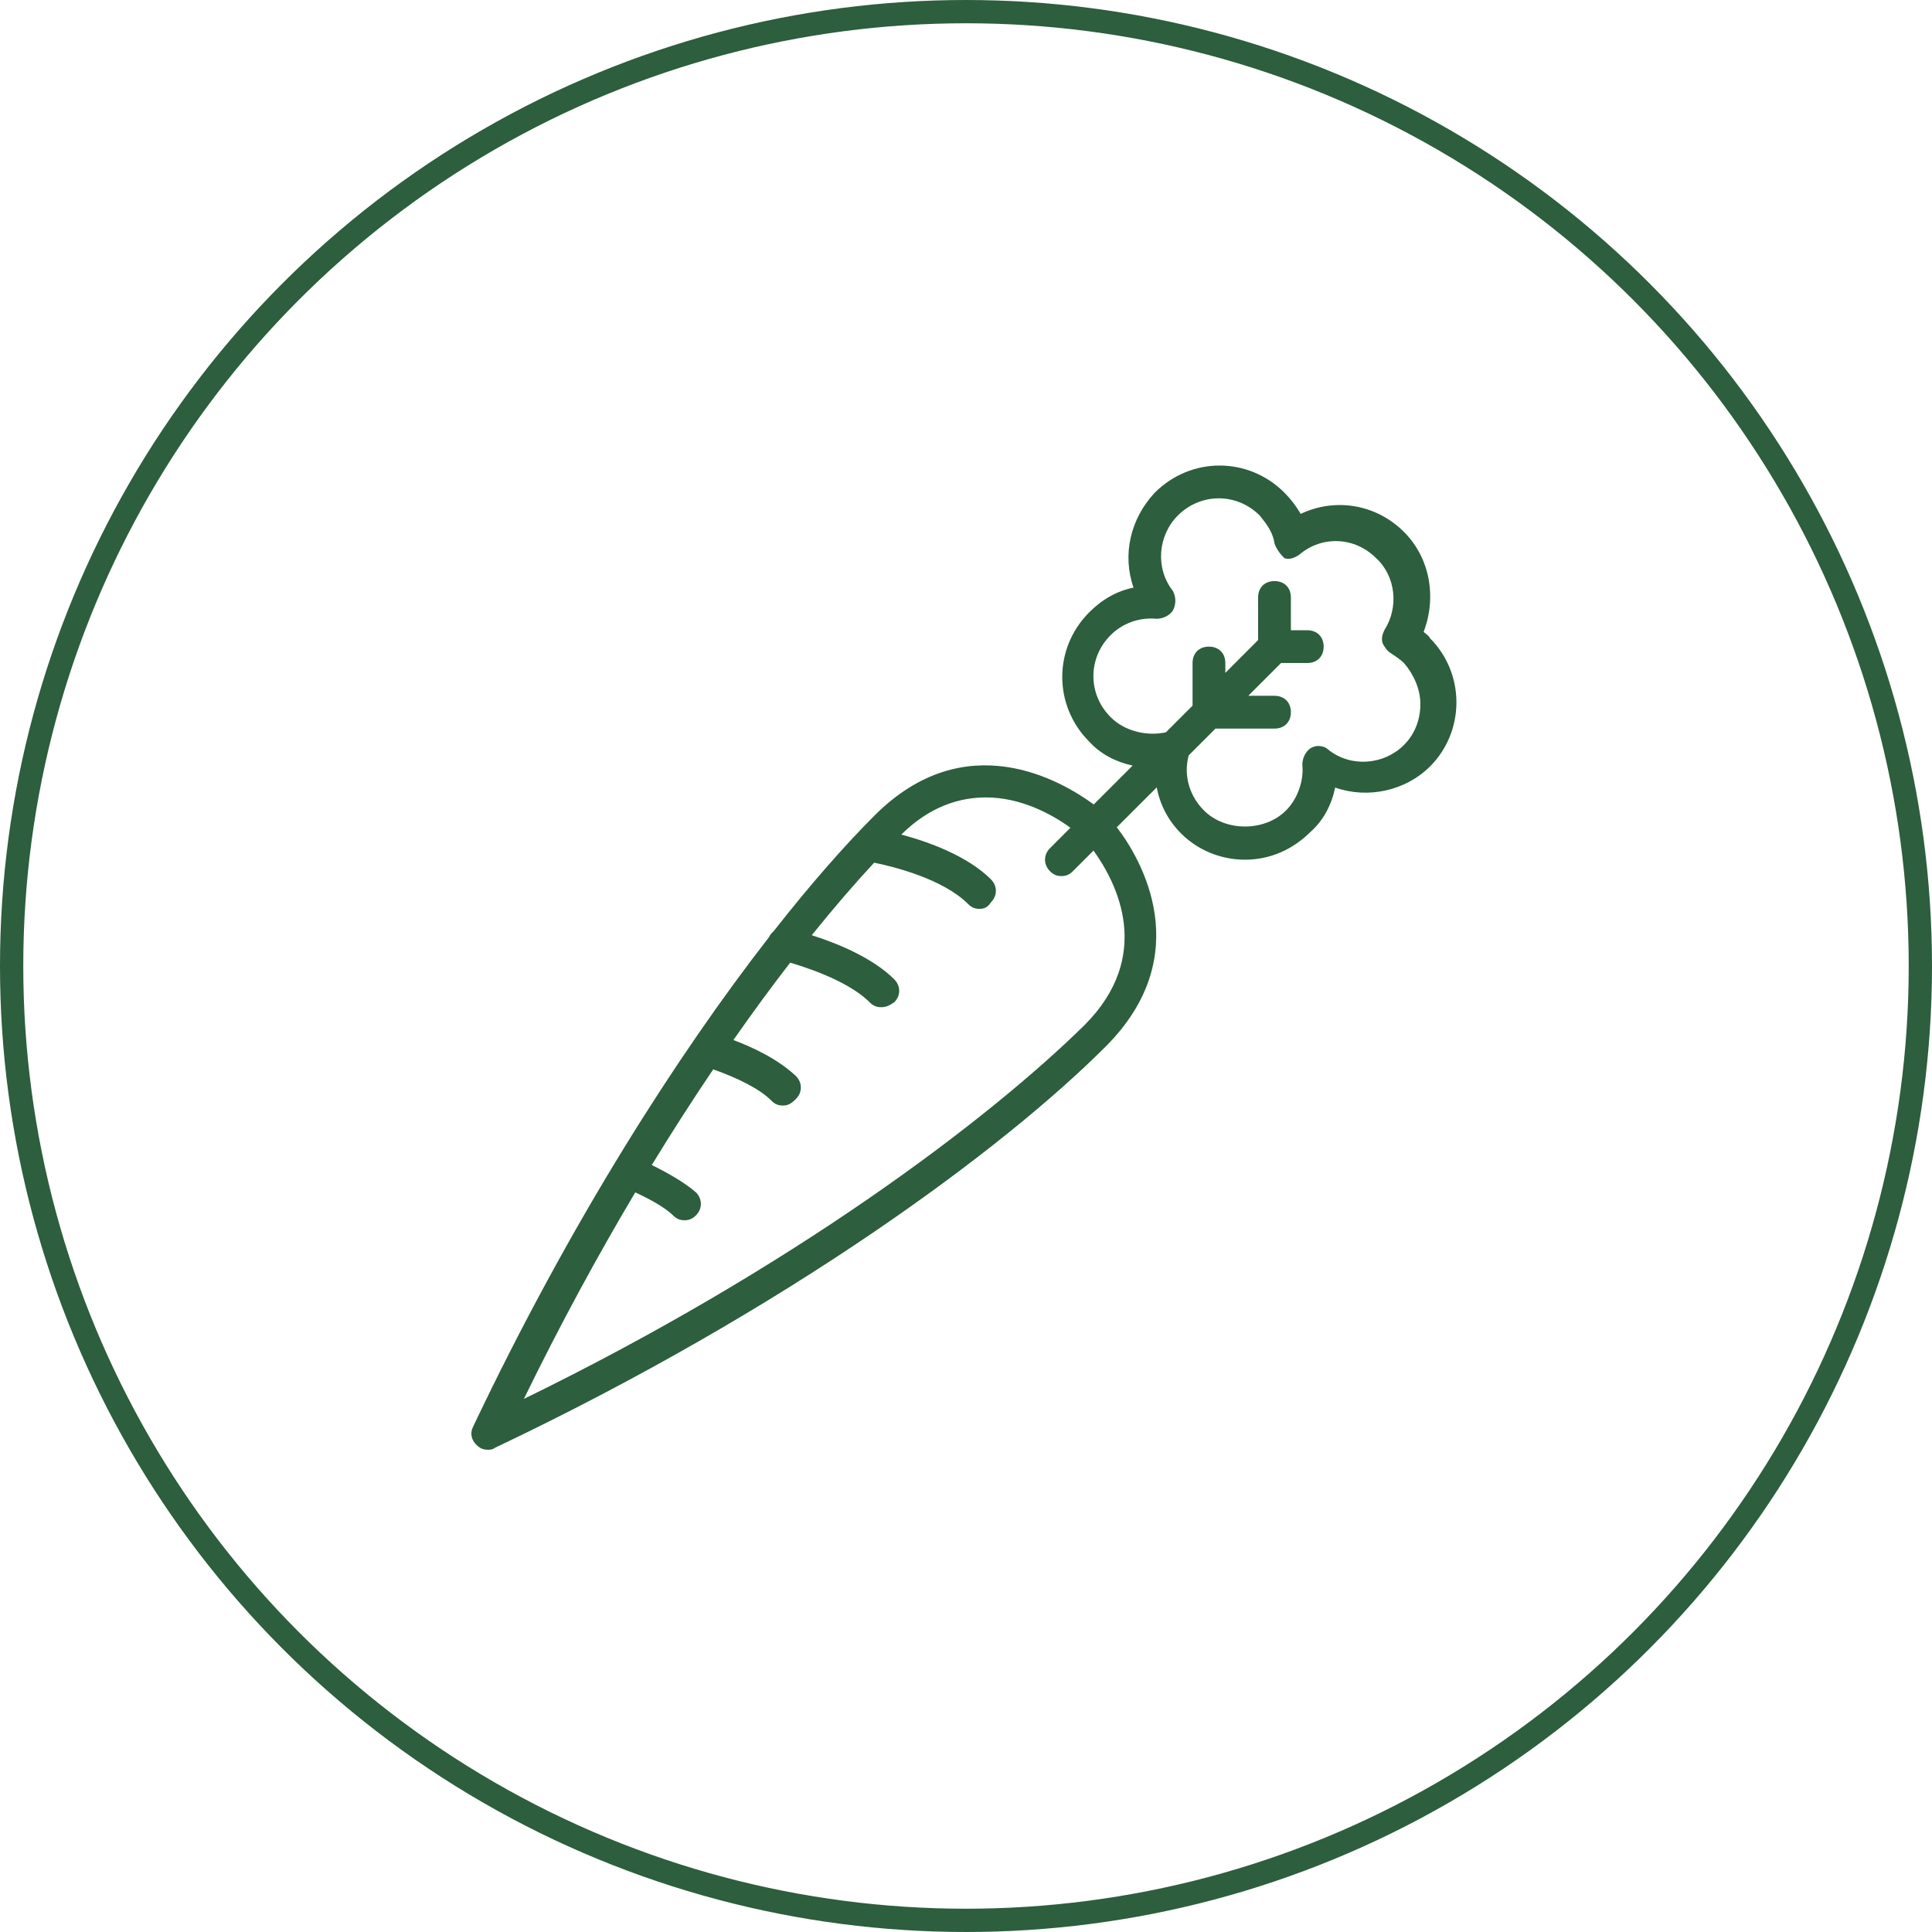
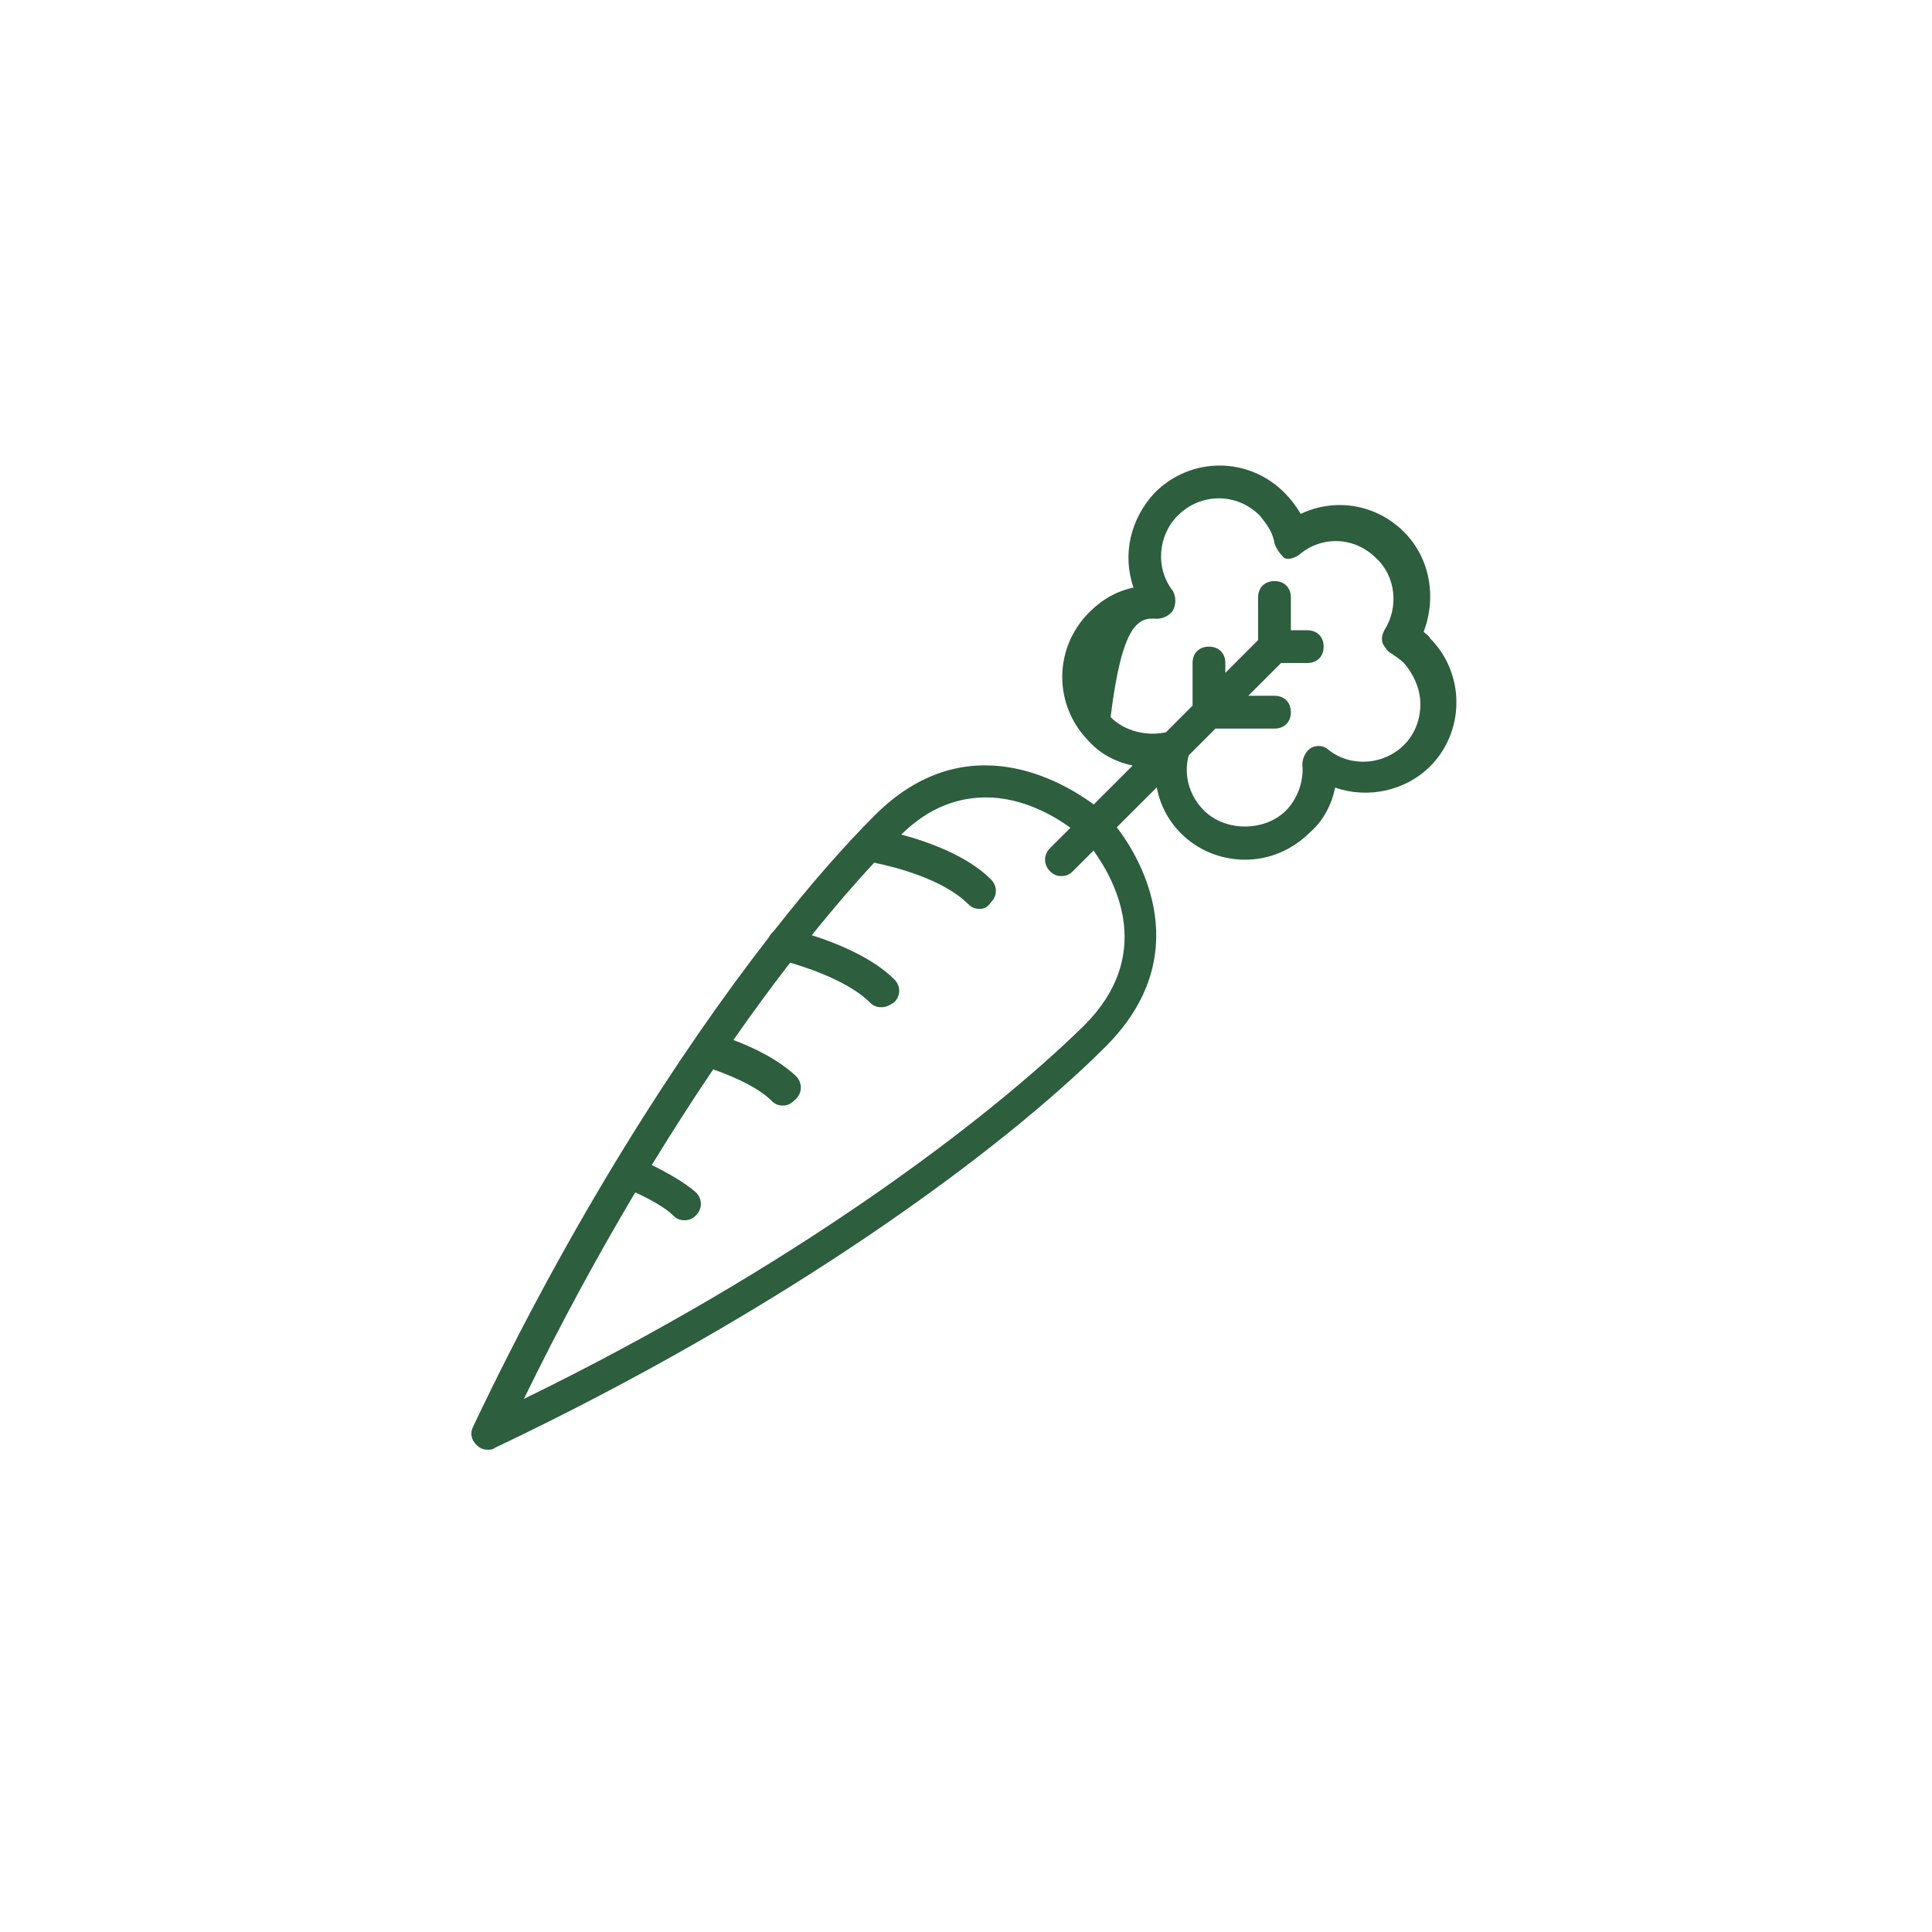
<svg xmlns="http://www.w3.org/2000/svg" width="83" height="83" viewBox="0 0 83 83" fill="none">
-   <circle cx="41.5" cy="41.5" r="41" stroke="#2D5E3D" />
-   <path d="M61.442 27.428C61.372 27.287 61.231 27.217 61.16 27.146C61.724 25.668 61.442 23.978 60.316 22.852C59.119 21.655 57.358 21.373 55.88 22.077C55.669 21.725 55.457 21.443 55.176 21.162C53.627 19.613 51.163 19.613 49.614 21.162C48.557 22.288 48.205 23.837 48.698 25.245C47.994 25.386 47.361 25.738 46.797 26.302C45.248 27.851 45.248 30.315 46.797 31.864C47.287 32.402 47.947 32.736 48.658 32.89L46.988 34.56C45.604 33.547 41.492 31.114 37.574 35.032C36.299 36.307 34.826 37.978 33.232 40.011C33.149 40.079 33.08 40.165 33.037 40.261C29.127 45.289 24.518 52.462 20.323 61.295C20.182 61.576 20.253 61.858 20.464 62.069C20.605 62.21 20.746 62.281 20.957 62.281C21.027 62.281 21.168 62.281 21.239 62.21C33.842 56.225 43.065 49.396 47.501 44.96C51.423 41.038 49.045 36.921 47.978 35.541L49.693 33.827C49.835 34.563 50.174 35.241 50.74 35.807C51.444 36.511 52.43 36.933 53.486 36.933C54.542 36.933 55.528 36.511 56.302 35.736C56.865 35.243 57.217 34.539 57.358 33.835C58.767 34.328 60.386 33.976 61.442 32.92C62.146 32.216 62.569 31.23 62.569 30.174C62.569 29.118 62.146 28.132 61.442 27.428ZM46.586 44.045C42.432 48.128 34.053 54.465 22.506 60.098C24.072 56.888 25.686 53.923 27.291 51.226C27.907 51.508 28.582 51.881 28.913 52.212C29.054 52.353 29.195 52.423 29.406 52.423C29.617 52.423 29.758 52.353 29.899 52.212C30.18 51.931 30.18 51.508 29.899 51.226C29.424 50.804 28.673 50.383 28.001 50.05C28.89 48.595 29.773 47.224 30.641 45.94C31.733 46.331 32.633 46.779 33.138 47.283C33.279 47.424 33.419 47.495 33.63 47.495C33.842 47.495 33.983 47.424 34.194 47.213C34.475 46.931 34.475 46.509 34.194 46.227C33.415 45.501 32.37 45.004 31.507 44.68C32.341 43.486 33.157 42.377 33.946 41.356C35.191 41.723 36.611 42.307 37.362 43.059C37.503 43.2 37.644 43.27 37.855 43.27C38.066 43.27 38.207 43.2 38.418 43.059C38.7 42.777 38.7 42.355 38.418 42.073C37.498 41.153 35.985 40.53 34.874 40.177C35.822 38.999 36.721 37.958 37.554 37.062C38.376 37.226 40.508 37.755 41.587 38.834C41.728 38.975 41.868 39.045 42.08 39.045C42.291 39.045 42.432 38.975 42.572 38.764C42.854 38.482 42.854 38.06 42.572 37.778C41.554 36.76 39.867 36.159 38.721 35.853C39.94 34.646 41.215 34.258 42.361 34.258C43.843 34.258 45.161 34.961 45.986 35.561L45.107 36.44C44.825 36.722 44.825 37.144 45.107 37.426C45.248 37.567 45.389 37.637 45.6 37.637C45.811 37.637 45.952 37.567 46.093 37.426L46.978 36.541C47.995 37.952 49.57 41.06 46.586 44.045ZM60.316 32.005C59.471 32.85 58.062 32.99 57.077 32.216C56.865 32.005 56.513 32.005 56.302 32.145C56.091 32.286 55.95 32.568 55.95 32.85C56.02 33.554 55.739 34.328 55.246 34.821C54.331 35.736 52.641 35.736 51.726 34.821C51.114 34.21 50.832 33.336 51.066 32.453L52.218 31.301H54.753C55.176 31.301 55.457 31.019 55.457 30.597C55.457 30.174 55.176 29.892 54.753 29.892H53.627L55.035 28.484H56.161C56.584 28.484 56.865 28.203 56.865 27.78C56.865 27.358 56.584 27.076 56.161 27.076H55.457V25.668C55.457 25.245 55.176 24.964 54.753 24.964C54.331 24.964 54.049 25.245 54.049 25.668V27.498L52.641 28.907V28.484C52.641 28.062 52.359 27.78 51.937 27.78C51.514 27.78 51.233 28.062 51.233 28.484V30.315L50.087 31.461C49.263 31.636 48.324 31.419 47.712 30.808C46.727 29.822 46.727 28.273 47.712 27.287C48.205 26.794 48.909 26.513 49.684 26.583C49.965 26.583 50.247 26.442 50.388 26.231C50.529 25.95 50.529 25.668 50.388 25.386C49.613 24.401 49.754 22.992 50.599 22.148C51.585 21.162 53.134 21.162 54.12 22.148C54.401 22.5 54.683 22.852 54.753 23.345C54.824 23.556 54.965 23.767 55.176 23.978C55.387 24.049 55.598 23.978 55.809 23.837C56.795 22.992 58.203 23.063 59.119 23.978C59.964 24.753 60.105 26.09 59.471 27.076C59.4 27.217 59.33 27.428 59.4 27.64C59.471 27.78 59.612 27.991 59.752 28.062C59.964 28.203 60.175 28.343 60.316 28.484C60.738 28.977 61.02 29.611 61.02 30.245C61.02 30.878 60.808 31.512 60.316 32.005Z" fill="#2D5E3D" />
+   <path d="M61.442 27.428C61.372 27.287 61.231 27.217 61.16 27.146C61.724 25.668 61.442 23.978 60.316 22.852C59.119 21.655 57.358 21.373 55.88 22.077C55.669 21.725 55.457 21.443 55.176 21.162C53.627 19.613 51.163 19.613 49.614 21.162C48.557 22.288 48.205 23.837 48.698 25.245C47.994 25.386 47.361 25.738 46.797 26.302C45.248 27.851 45.248 30.315 46.797 31.864C47.287 32.402 47.947 32.736 48.658 32.89L46.988 34.56C45.604 33.547 41.492 31.114 37.574 35.032C36.299 36.307 34.826 37.978 33.232 40.011C33.149 40.079 33.08 40.165 33.037 40.261C29.127 45.289 24.518 52.462 20.323 61.295C20.182 61.576 20.253 61.858 20.464 62.069C20.605 62.21 20.746 62.281 20.957 62.281C21.027 62.281 21.168 62.281 21.239 62.21C33.842 56.225 43.065 49.396 47.501 44.96C51.423 41.038 49.045 36.921 47.978 35.541L49.693 33.827C49.835 34.563 50.174 35.241 50.74 35.807C51.444 36.511 52.43 36.933 53.486 36.933C54.542 36.933 55.528 36.511 56.302 35.736C56.865 35.243 57.217 34.539 57.358 33.835C58.767 34.328 60.386 33.976 61.442 32.92C62.146 32.216 62.569 31.23 62.569 30.174C62.569 29.118 62.146 28.132 61.442 27.428ZM46.586 44.045C42.432 48.128 34.053 54.465 22.506 60.098C24.072 56.888 25.686 53.923 27.291 51.226C27.907 51.508 28.582 51.881 28.913 52.212C29.054 52.353 29.195 52.423 29.406 52.423C29.617 52.423 29.758 52.353 29.899 52.212C30.18 51.931 30.18 51.508 29.899 51.226C29.424 50.804 28.673 50.383 28.001 50.05C28.89 48.595 29.773 47.224 30.641 45.94C31.733 46.331 32.633 46.779 33.138 47.283C33.279 47.424 33.419 47.495 33.63 47.495C33.842 47.495 33.983 47.424 34.194 47.213C34.475 46.931 34.475 46.509 34.194 46.227C33.415 45.501 32.37 45.004 31.507 44.68C32.341 43.486 33.157 42.377 33.946 41.356C35.191 41.723 36.611 42.307 37.362 43.059C37.503 43.2 37.644 43.27 37.855 43.27C38.066 43.27 38.207 43.2 38.418 43.059C38.7 42.777 38.7 42.355 38.418 42.073C37.498 41.153 35.985 40.53 34.874 40.177C35.822 38.999 36.721 37.958 37.554 37.062C38.376 37.226 40.508 37.755 41.587 38.834C41.728 38.975 41.868 39.045 42.08 39.045C42.291 39.045 42.432 38.975 42.572 38.764C42.854 38.482 42.854 38.06 42.572 37.778C41.554 36.76 39.867 36.159 38.721 35.853C39.94 34.646 41.215 34.258 42.361 34.258C43.843 34.258 45.161 34.961 45.986 35.561L45.107 36.44C44.825 36.722 44.825 37.144 45.107 37.426C45.248 37.567 45.389 37.637 45.6 37.637C45.811 37.637 45.952 37.567 46.093 37.426L46.978 36.541C47.995 37.952 49.57 41.06 46.586 44.045ZM60.316 32.005C59.471 32.85 58.062 32.99 57.077 32.216C56.865 32.005 56.513 32.005 56.302 32.145C56.091 32.286 55.95 32.568 55.95 32.85C56.02 33.554 55.739 34.328 55.246 34.821C54.331 35.736 52.641 35.736 51.726 34.821C51.114 34.21 50.832 33.336 51.066 32.453L52.218 31.301H54.753C55.176 31.301 55.457 31.019 55.457 30.597C55.457 30.174 55.176 29.892 54.753 29.892H53.627L55.035 28.484H56.161C56.584 28.484 56.865 28.203 56.865 27.78C56.865 27.358 56.584 27.076 56.161 27.076H55.457V25.668C55.457 25.245 55.176 24.964 54.753 24.964C54.331 24.964 54.049 25.245 54.049 25.668V27.498L52.641 28.907V28.484C52.641 28.062 52.359 27.78 51.937 27.78C51.514 27.78 51.233 28.062 51.233 28.484V30.315L50.087 31.461C49.263 31.636 48.324 31.419 47.712 30.808C48.205 26.794 48.909 26.513 49.684 26.583C49.965 26.583 50.247 26.442 50.388 26.231C50.529 25.95 50.529 25.668 50.388 25.386C49.613 24.401 49.754 22.992 50.599 22.148C51.585 21.162 53.134 21.162 54.12 22.148C54.401 22.5 54.683 22.852 54.753 23.345C54.824 23.556 54.965 23.767 55.176 23.978C55.387 24.049 55.598 23.978 55.809 23.837C56.795 22.992 58.203 23.063 59.119 23.978C59.964 24.753 60.105 26.09 59.471 27.076C59.4 27.217 59.33 27.428 59.4 27.64C59.471 27.78 59.612 27.991 59.752 28.062C59.964 28.203 60.175 28.343 60.316 28.484C60.738 28.977 61.02 29.611 61.02 30.245C61.02 30.878 60.808 31.512 60.316 32.005Z" fill="#2D5E3D" />
</svg>